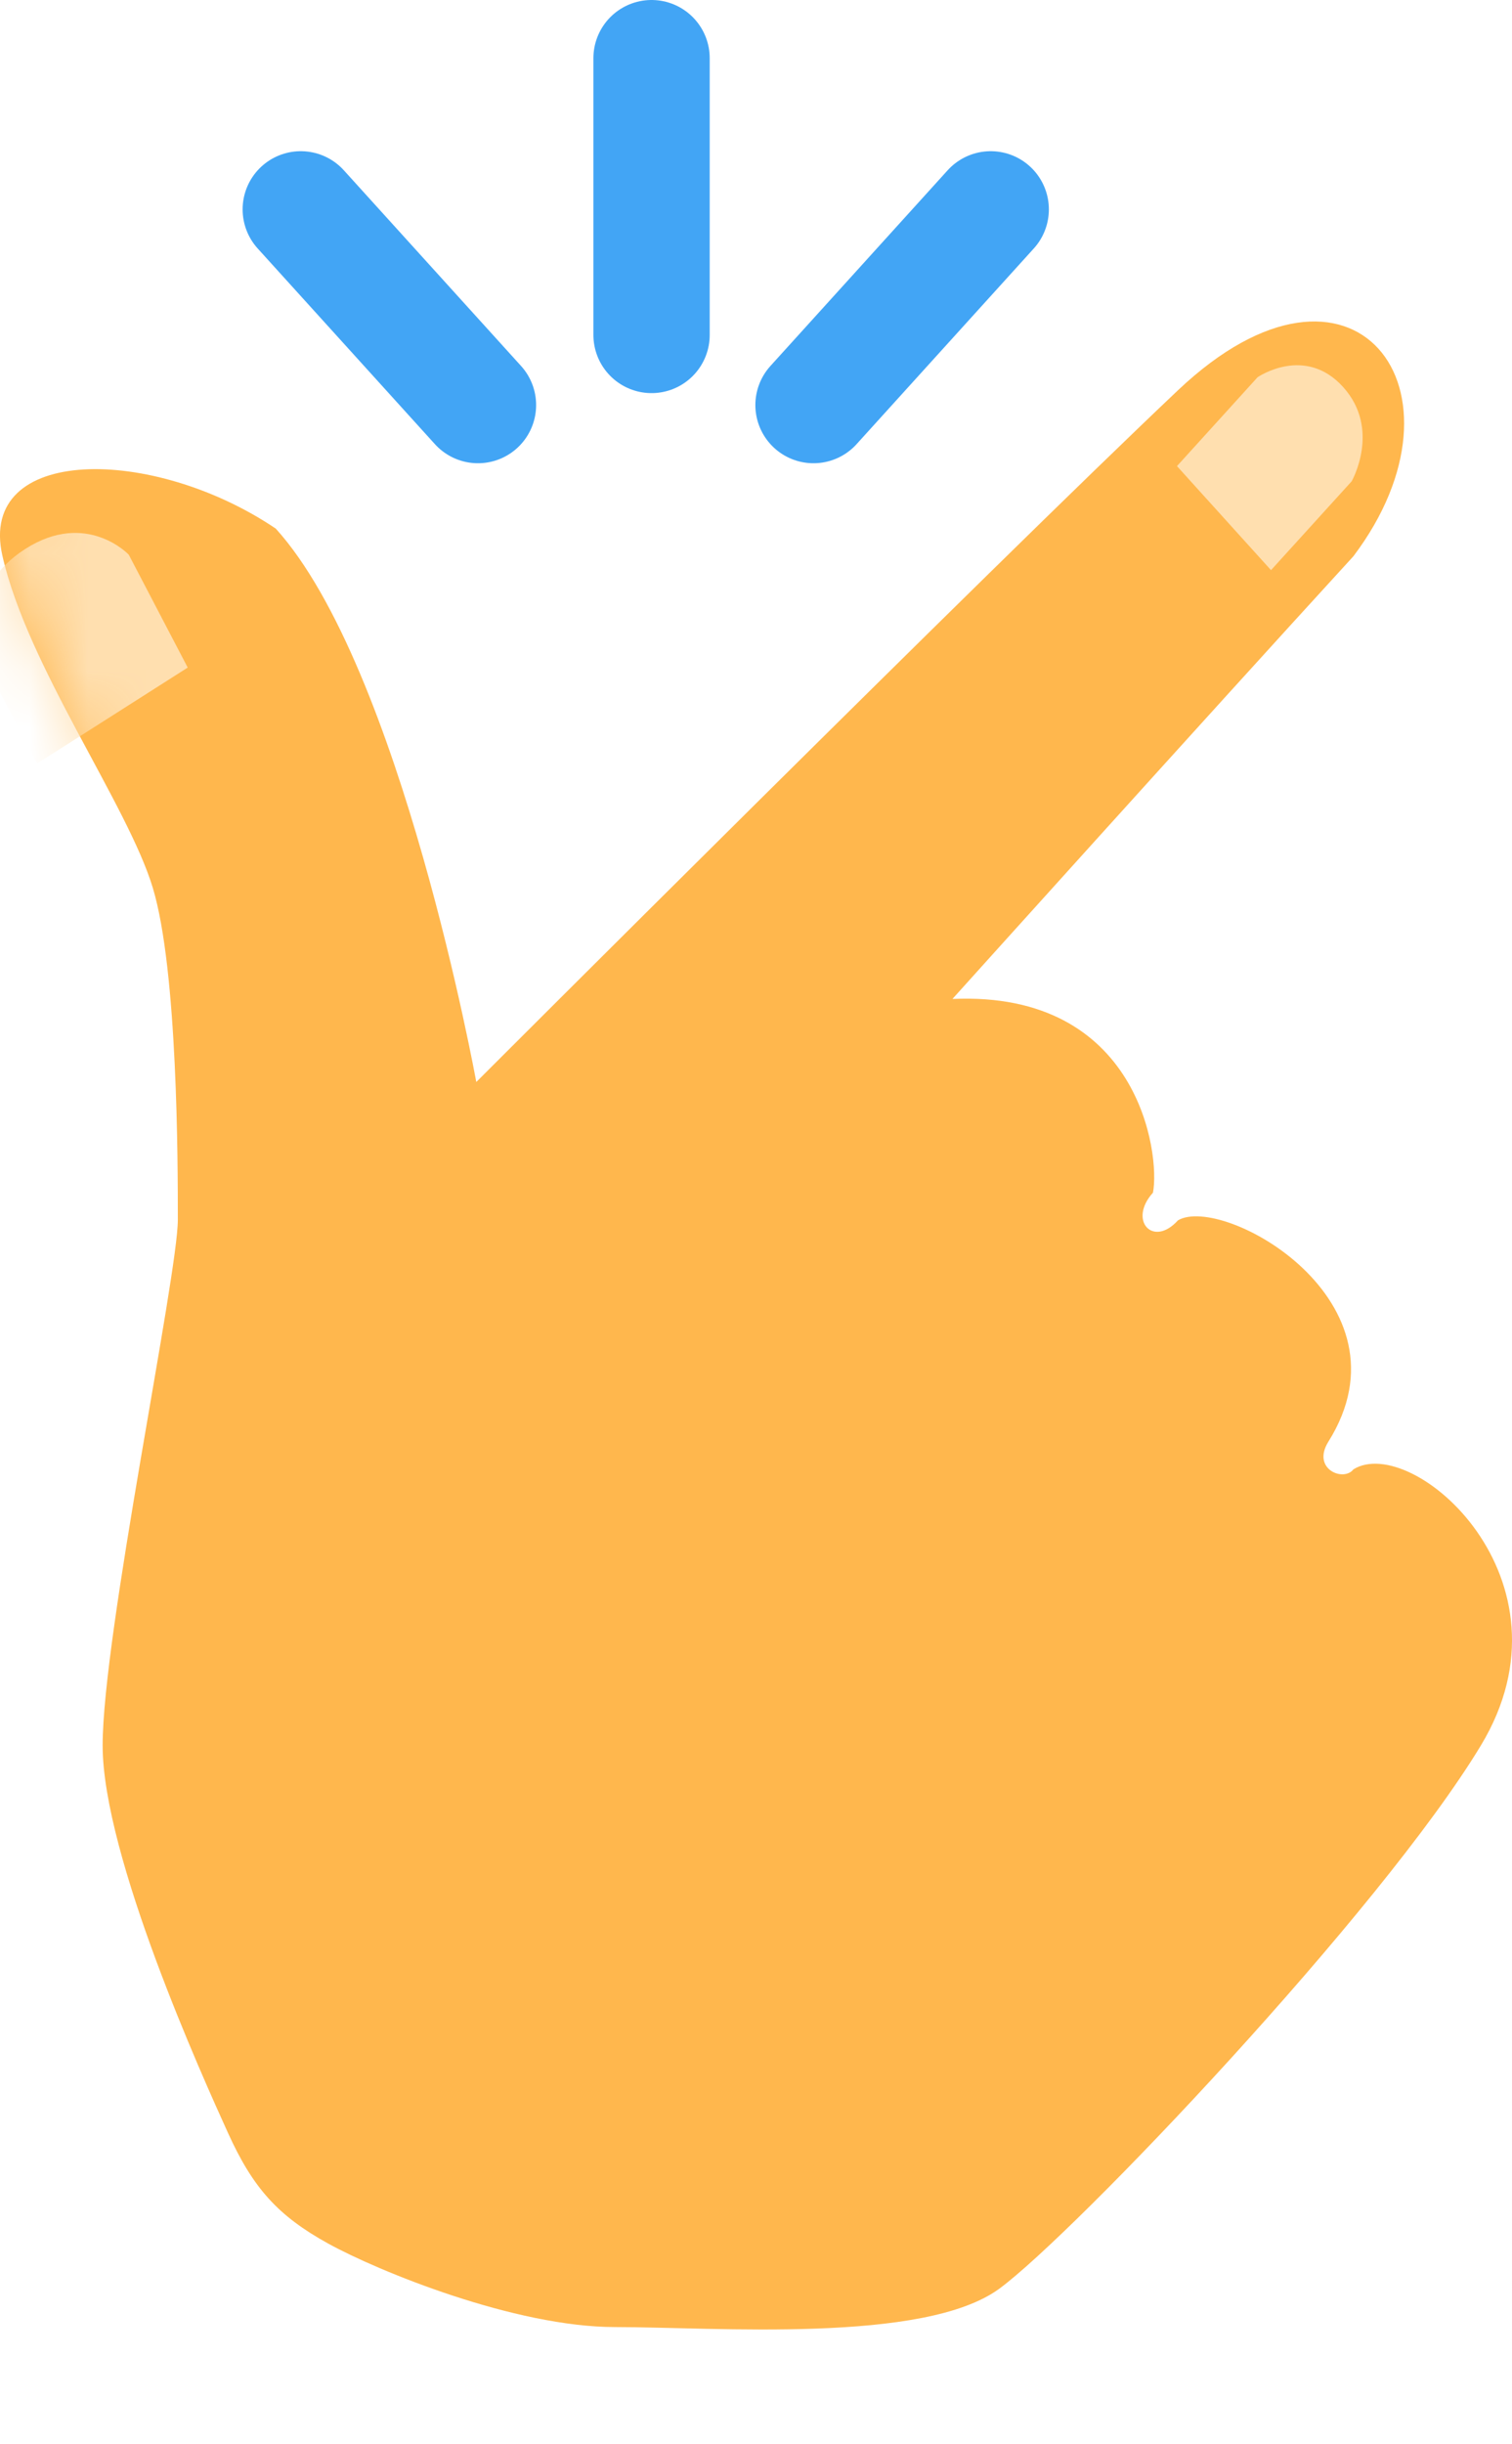
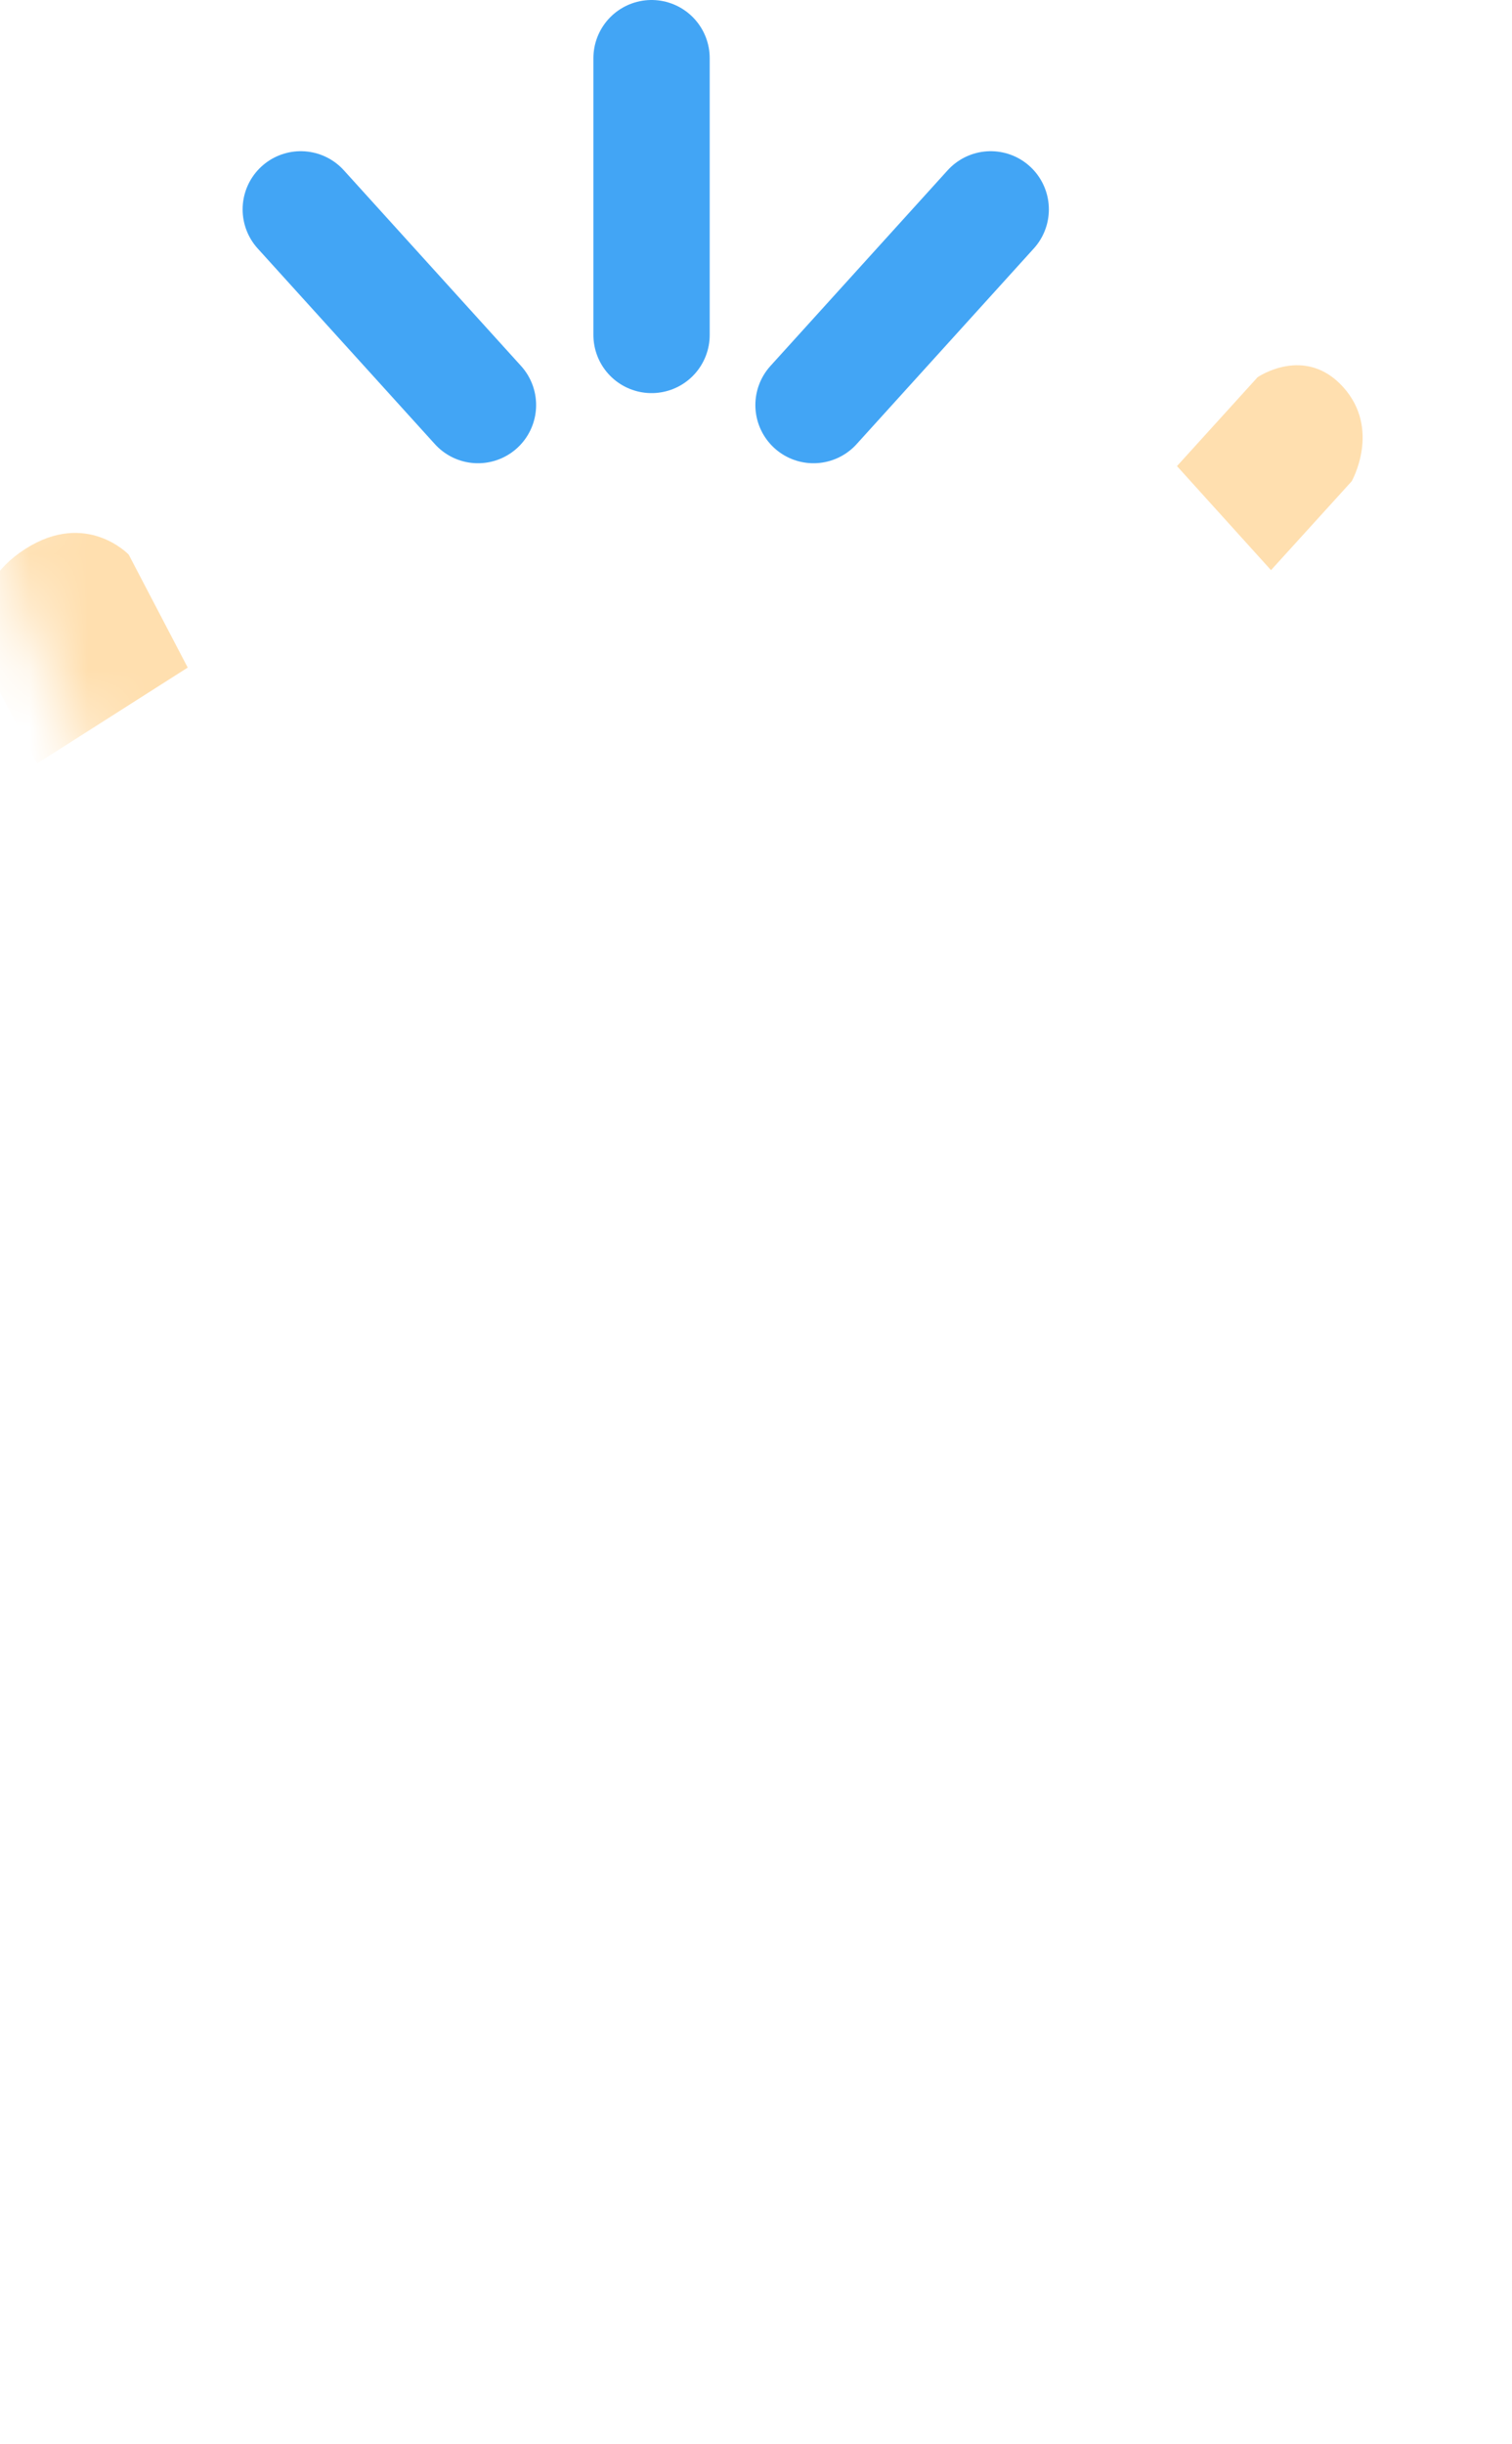
<svg xmlns="http://www.w3.org/2000/svg" width="26" height="42" viewBox="0 0 26 42" fill="none">
-   <path d="M25.465 29.992C23.741 32.845 18.479 38.374 17.186 39.325C15.893 40.276 12.302 39.986 10.578 39.986C8.854 39.986 6.505 39.026 5.643 38.551C4.781 38.075 4.351 37.6 3.92 36.649C3.488 35.698 1.765 31.894 1.765 29.992C1.765 28.091 3.058 21.91 3.058 20.959L3.058 20.953C3.058 19.994 3.057 16.677 2.627 15.254C2.196 13.827 0.472 11.45 0.041 9.548C-0.389 7.646 2.628 7.656 4.742 9.083C6.897 11.46 8.19 18.592 8.19 18.592C8.19 18.592 17.025 9.762 20.257 6.705C23.273 3.853 25.427 6.706 23.273 9.558C20.651 12.421 16.378 17.165 16.378 17.165C19.587 17.022 19.954 19.836 19.826 20.494C19.395 20.969 19.826 21.445 20.256 20.969C21.029 20.516 24.356 22.359 22.842 24.773C22.549 25.244 23.104 25.468 23.273 25.248C24.287 24.62 27.188 27.14 25.465 29.992Z" fill="#FFB74D" />
  <path d="M21.625 6.482C21.625 6.482 22.437 5.922 23.095 6.649C23.753 7.376 23.243 8.27 23.243 8.27L21.856 9.797L20.239 8.009L21.625 6.482Z" fill="#FFDFAF" />
  <mask id="mask0_325_2139" style="mask-type:alpha" maskUnits="userSpaceOnUse" x="0" y="4" width="26" height="38">
    <path d="M25.464 29.992C23.74 32.845 18.139 39.502 16.846 40.452C15.553 41.403 12.968 41.403 11.244 41.403C9.521 41.403 6.505 39.026 5.643 38.551C4.781 38.075 4.35 37.6 3.919 36.649C3.488 35.698 1.765 31.894 1.765 29.992C1.764 28.091 3.057 21.91 3.057 20.959L3.057 20.953C3.057 19.993 3.056 16.677 2.626 15.253C2.195 13.827 0.472 11.45 0.041 9.548C-0.39 7.646 3.057 6.22 5.212 8.597C7.366 10.974 9.521 17.155 9.521 17.155C9.521 17.155 16.63 8.801 19.862 5.744C22.879 2.892 25.895 7.171 23.74 10.023C21.118 12.886 16.846 17.631 16.846 17.631C20.055 17.487 19.954 20.312 19.826 20.969C19.395 21.444 19.826 21.92 20.256 21.444C21.029 20.991 23.925 22.834 22.411 25.248C22.119 25.719 22.71 25.934 22.879 25.713C23.892 25.085 27.188 27.14 25.464 29.992Z" fill="#FFB74D" />
  </mask>
  <g mask="url(#mask0_325_2139)">
    <path d="M-0.375 11.179C-0.375 11.179 -0.615 10.101 0.437 9.431C1.488 8.761 2.214 9.531 2.214 9.531L3.228 11.471L0.639 13.119L-0.375 11.179Z" fill="#FFDFAF" />
  </g>
  <path d="M11.204 1V5.755" stroke="#42A5F5" stroke-width="2" stroke-linecap="round" />
  <path d="M17.036 3.598L13.989 6.96" stroke="#42A5F5" stroke-width="2" stroke-linecap="round" />
  <path d="M5.172 3.598L8.219 6.96" stroke="#42A5F5" stroke-width="2" stroke-linecap="round" />
</svg>